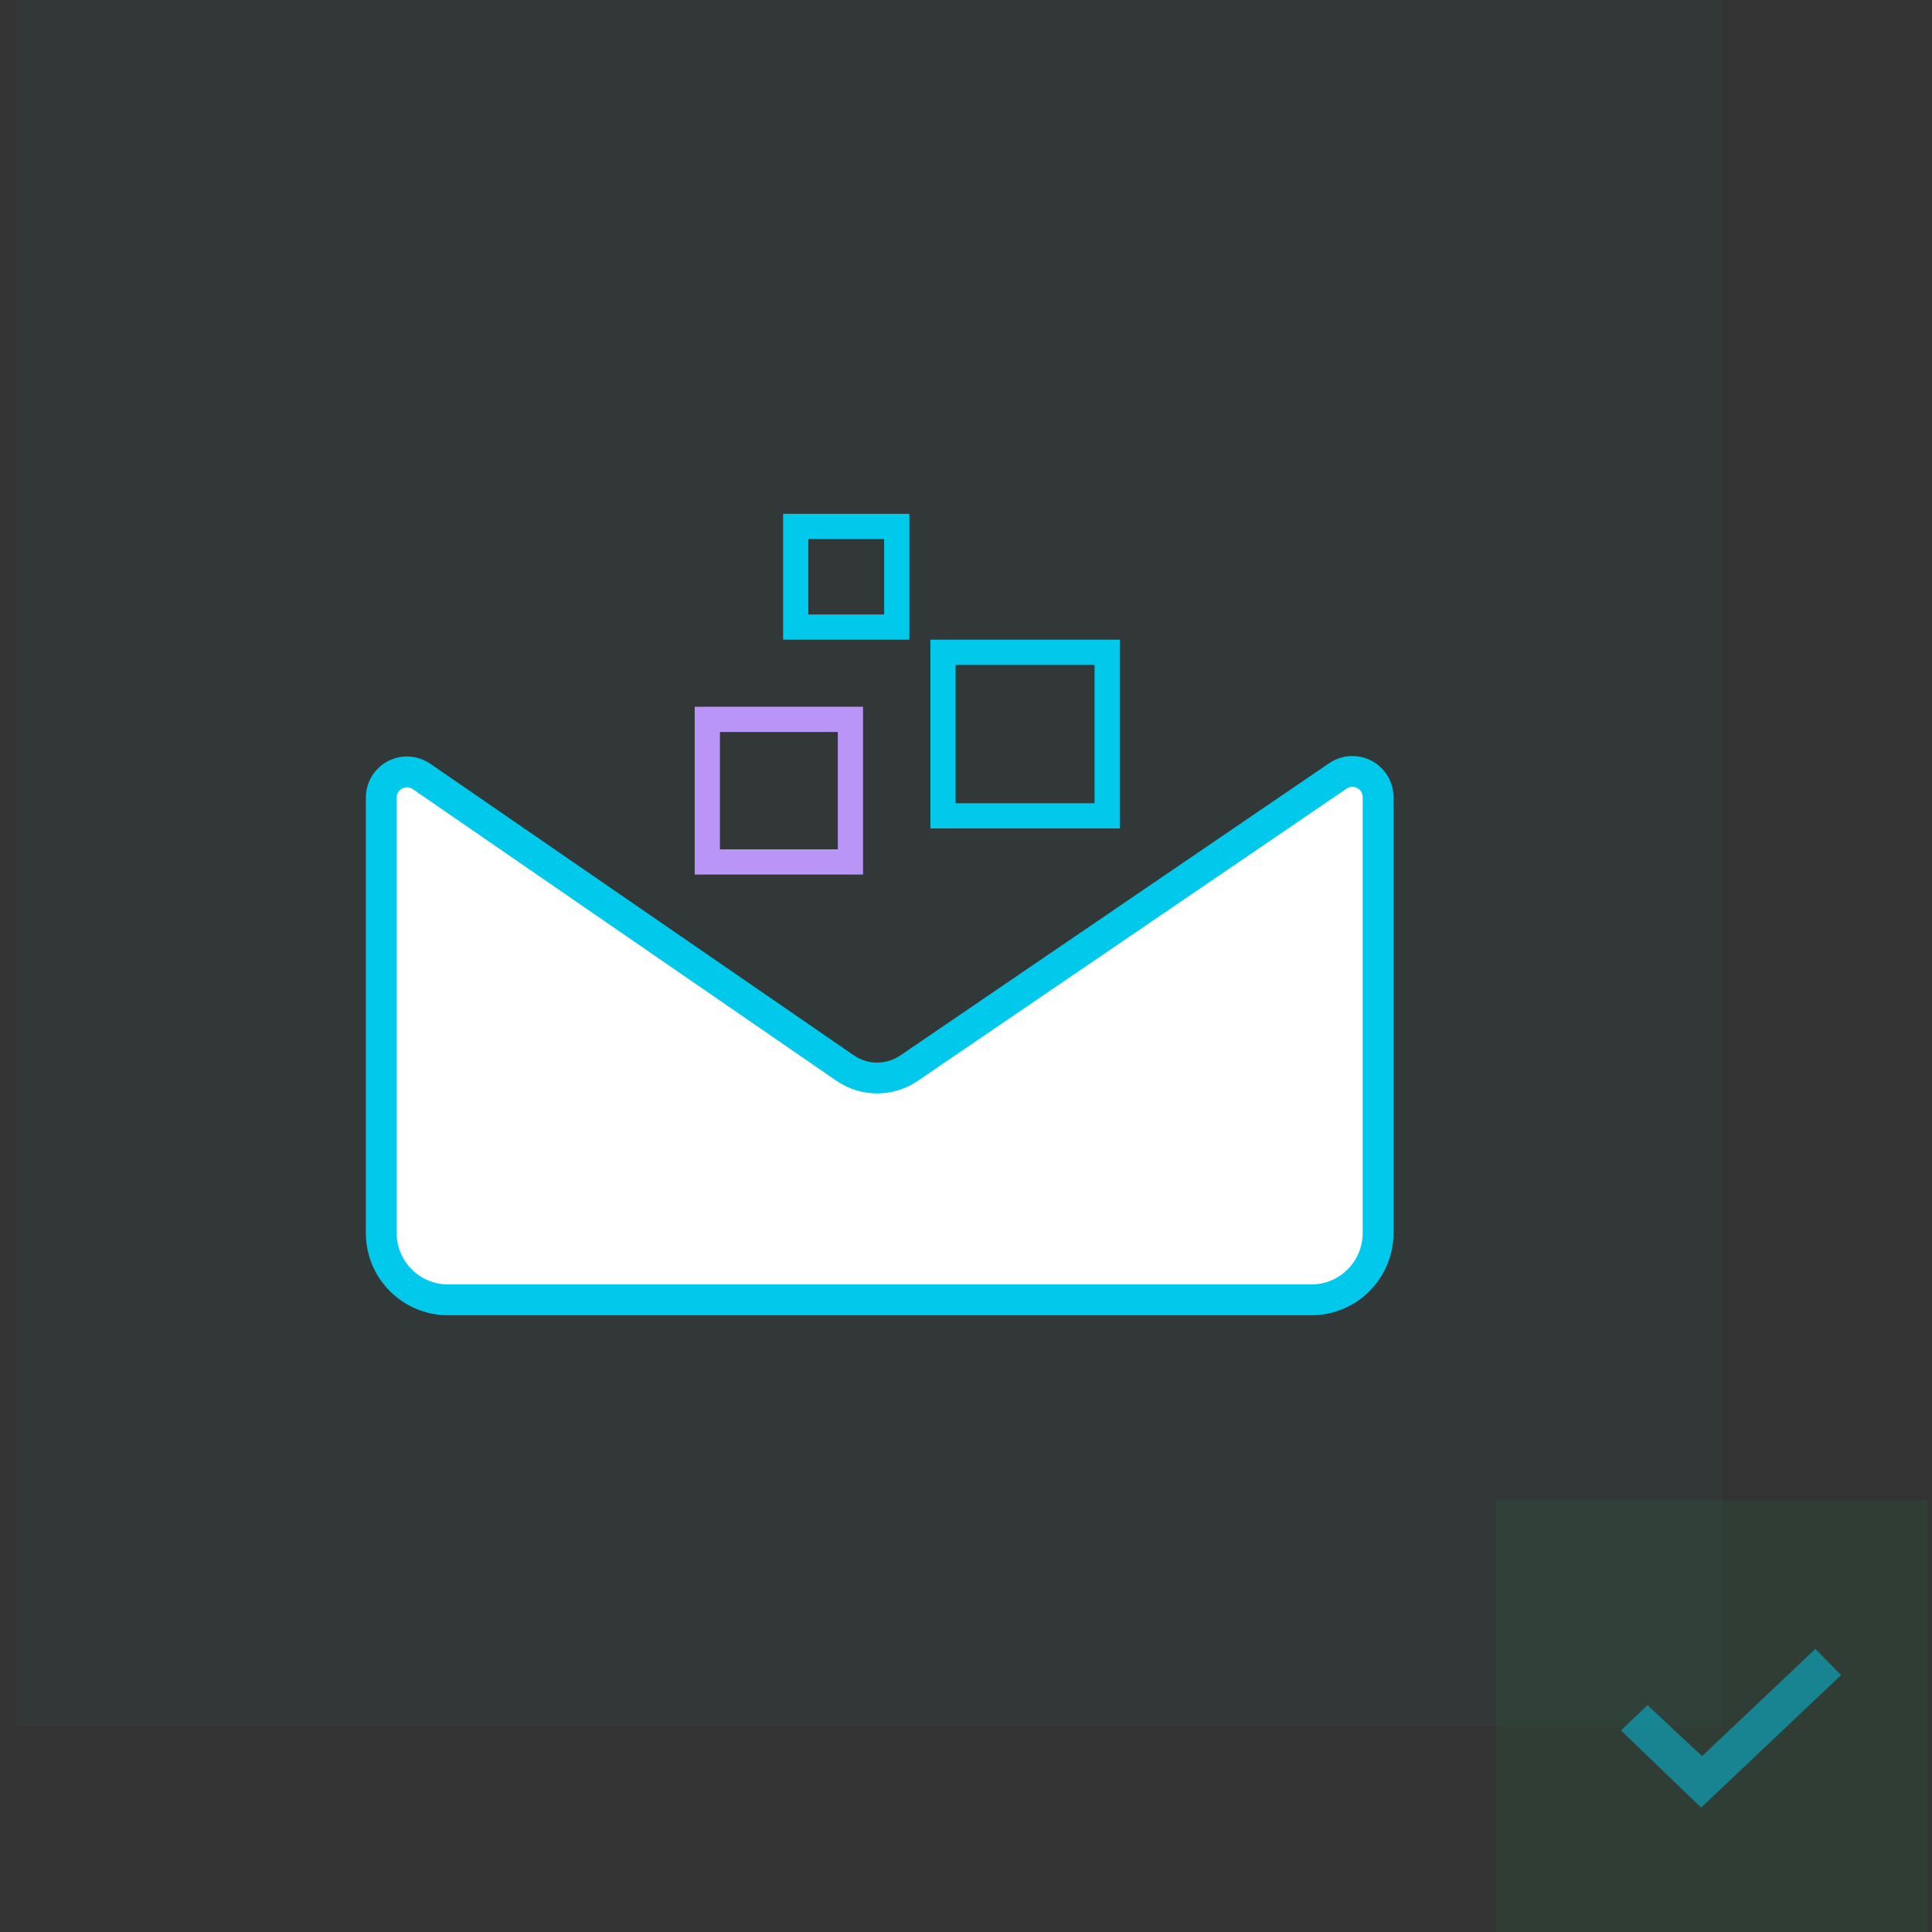
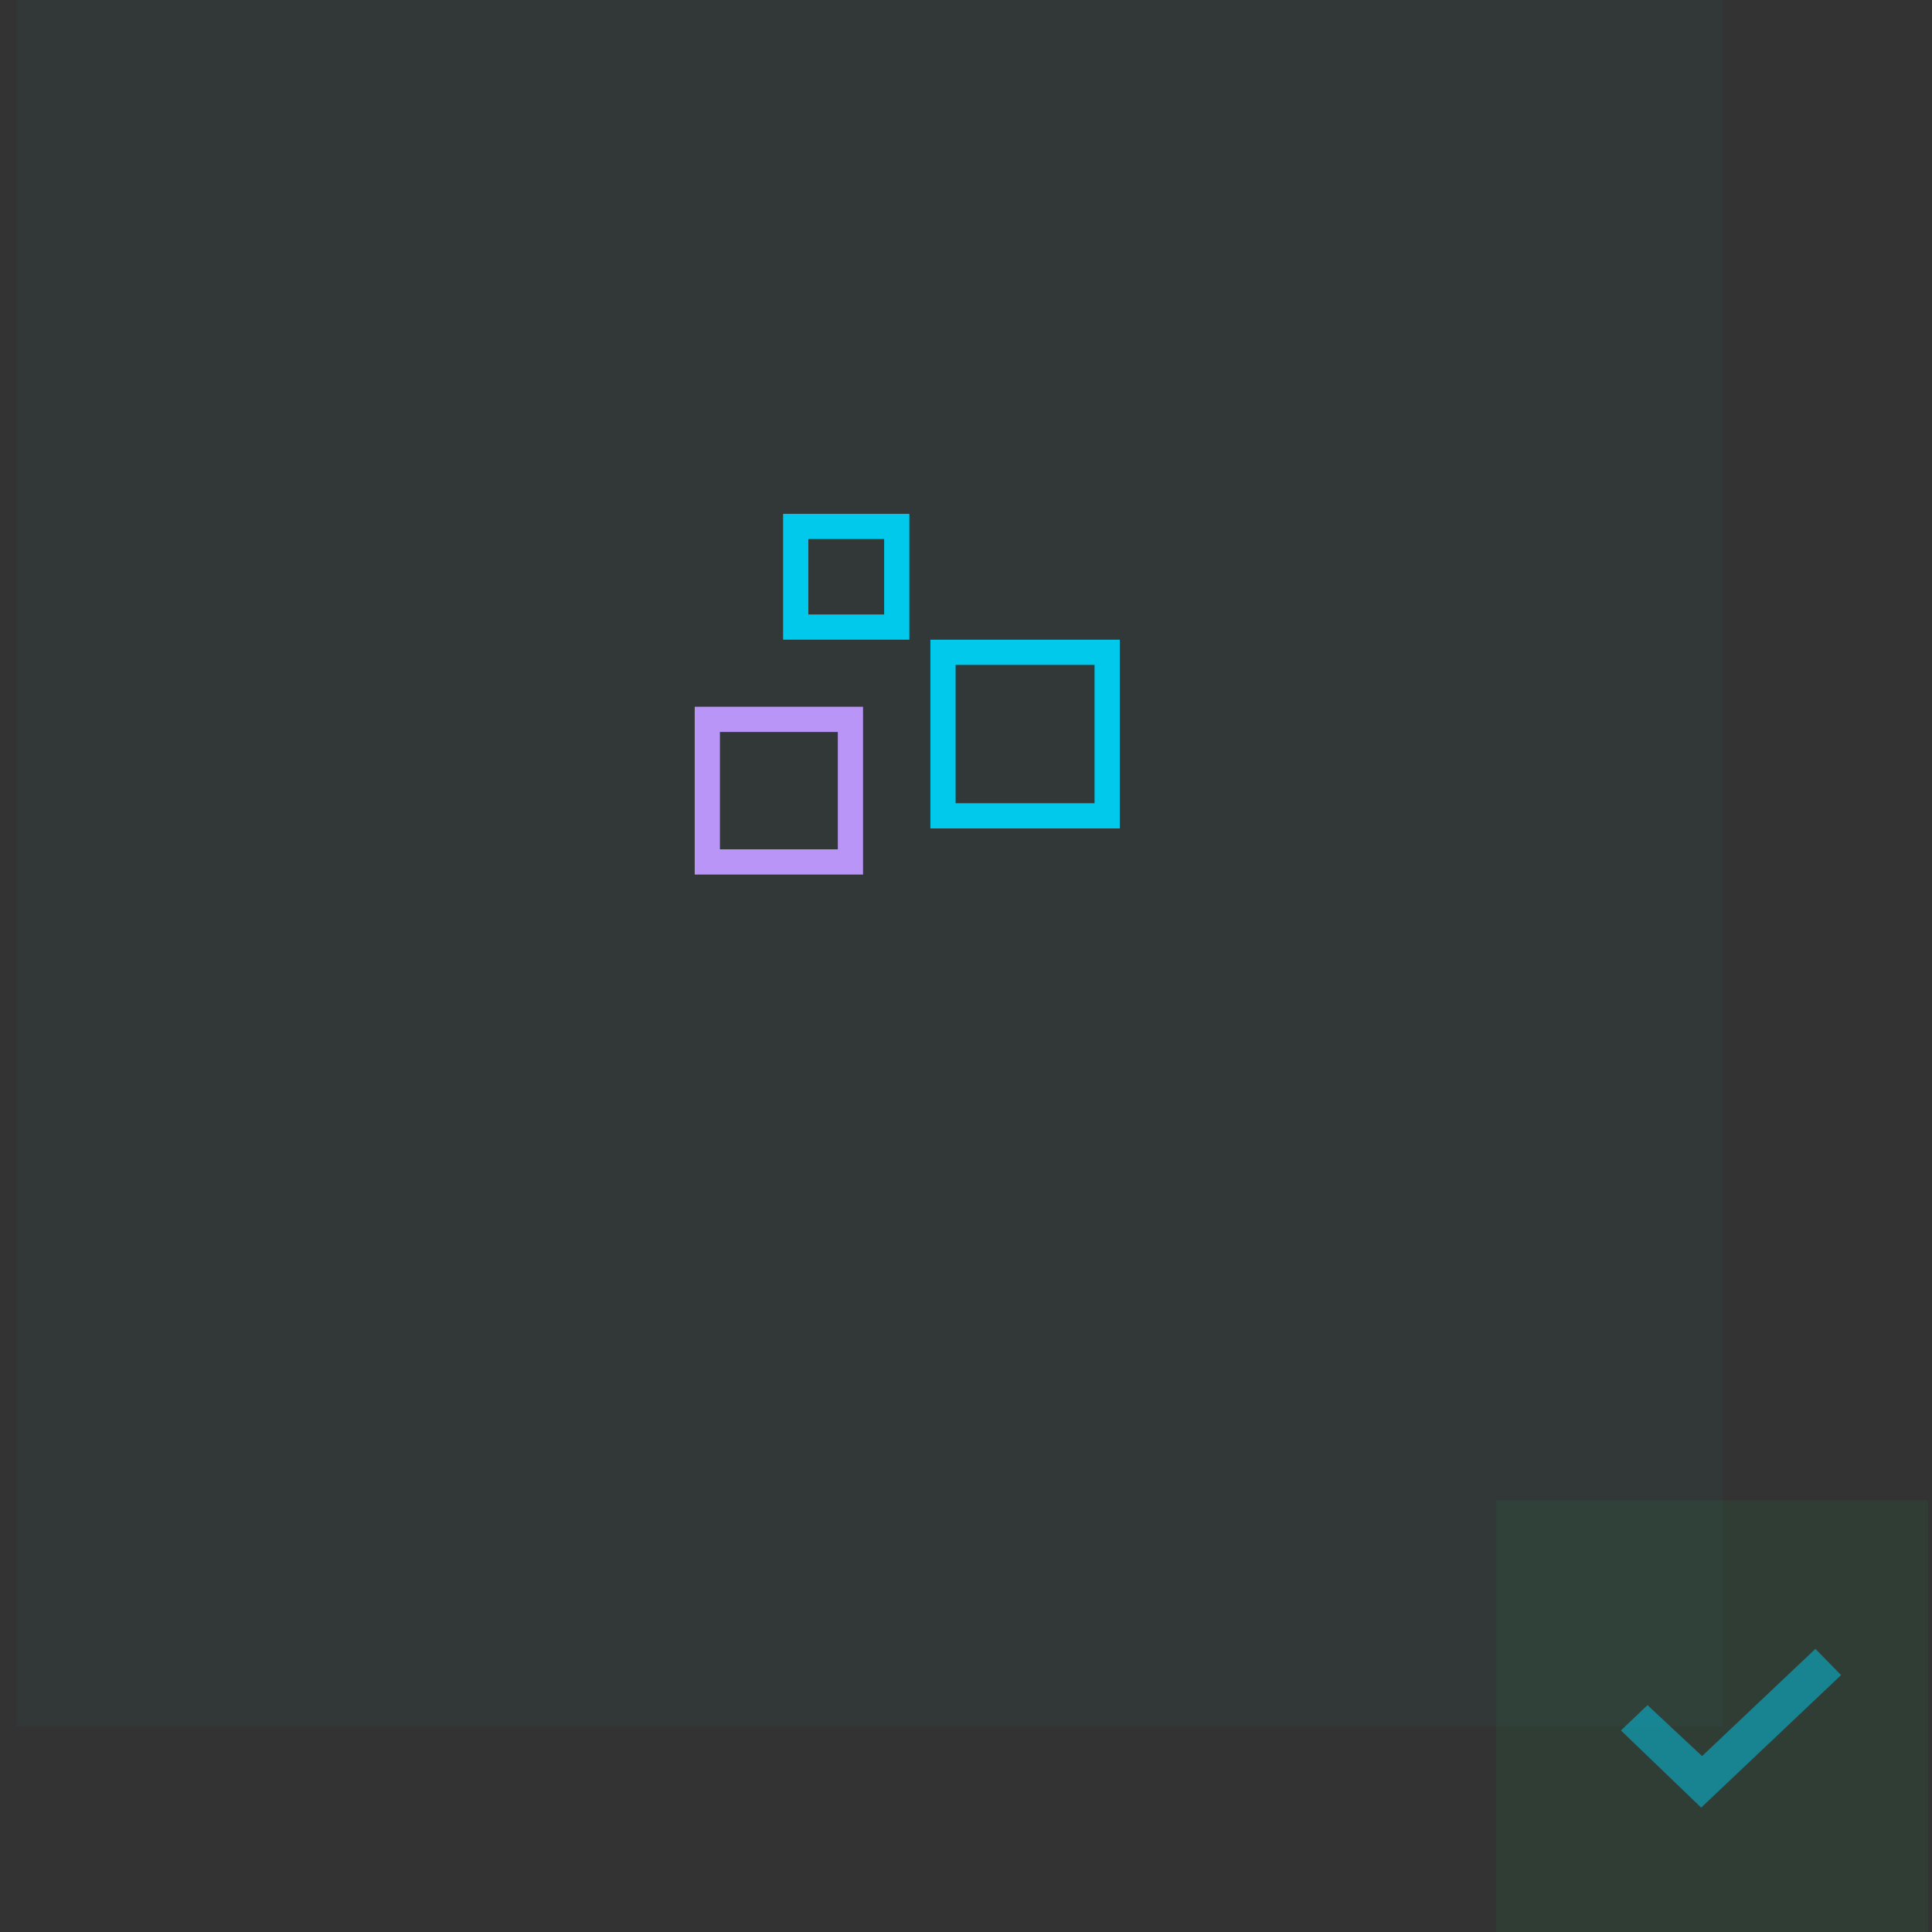
<svg xmlns="http://www.w3.org/2000/svg" width="94px" height="94px" viewBox="0 0 94 94" version="1.1">
  <rect x="0" y="0" width="94" height="94" fill="#333333" stroke="none" />
  <title>ico_nurture</title>
  <g id="Page-1" stroke="none" stroke-width="1" fill="none" fill-rule="evenodd">
    <g id="Landing-Page" transform="translate(-1116, -957)">
      <g id="ico_nurture" transform="translate(1116.8, 957)">
        <rect id="Rectangle-Copy-24" fill="#00FF59" opacity="0.053" style="mix-blend-mode: overlay;" transform="translate(82.5, 83.5) rotate(-90) translate(-82.5, -83.5) " x="72" y="73" width="21" height="21" />
        <polygon id="Path-Copy-9" fill="#00C9EB" fill-rule="nonzero" opacity="0.505" transform="translate(83.399, 84.063) rotate(1) translate(-83.399, -84.063) " points="82.037 85.465 79.34 83.032 78.067 84.286 82.037 87.972 88.731 81.407 87.459 80.153" />
        <rect id="Rectangle-Copy-26" fill="#00C9EB" opacity="0.026" x="0" y="0" width="83" height="84" />
        <g id="Group-6" transform="translate(33, 25)" stroke-width="1.227">
          <rect id="Rectangle-Copy-25" stroke="#BA95F8" x="0.614" y="10" width="6.963" height="6.937" />
          <rect id="Rectangle-Copy-22" stroke="#00C9EB" x="12.081" y="6.737" width="7.987" height="7.957" />
          <rect id="Rectangle-Copy-21" stroke="#00C9EB" x="4.915" y="0.614" width="4.916" height="4.896" />
        </g>
-         <path d="M65,37.533 C65.345,37.533 65.658,37.673 65.884,37.899 C66.11,38.125 66.25,38.438 66.25,38.783 L66.25,38.783 L66.25,59.994 C66.25,60.891 65.886,61.704 65.298,62.292 C64.71,62.88 63.897,63.244 63,63.244 L63,63.244 L21,63.244 C20.103,63.244 19.29,62.88 18.702,62.292 C18.114,61.704 17.75,60.891 17.75,59.994 L17.75,59.994 L17.75,38.805 C17.75,38.552 17.827,38.305 17.97,38.096 C18.166,37.812 18.459,37.634 18.773,37.576 C19.088,37.518 19.425,37.58 19.709,37.776 L19.709,37.776 L40.317,51.964 C40.784,52.286 41.327,52.448 41.87,52.449 C42.413,52.45 42.956,52.291 43.425,51.972 L43.425,51.972 L64.296,37.75 C64.504,37.609 64.749,37.533 65,37.533 Z" id="Path-4" stroke="#00C9EB" stroke-width="1.5" fill="#FFFFFF" />
        <path d="" id="Path-5" stroke="#00C9EB" stroke-width="3" />
      </g>
    </g>
  </g>
</svg>